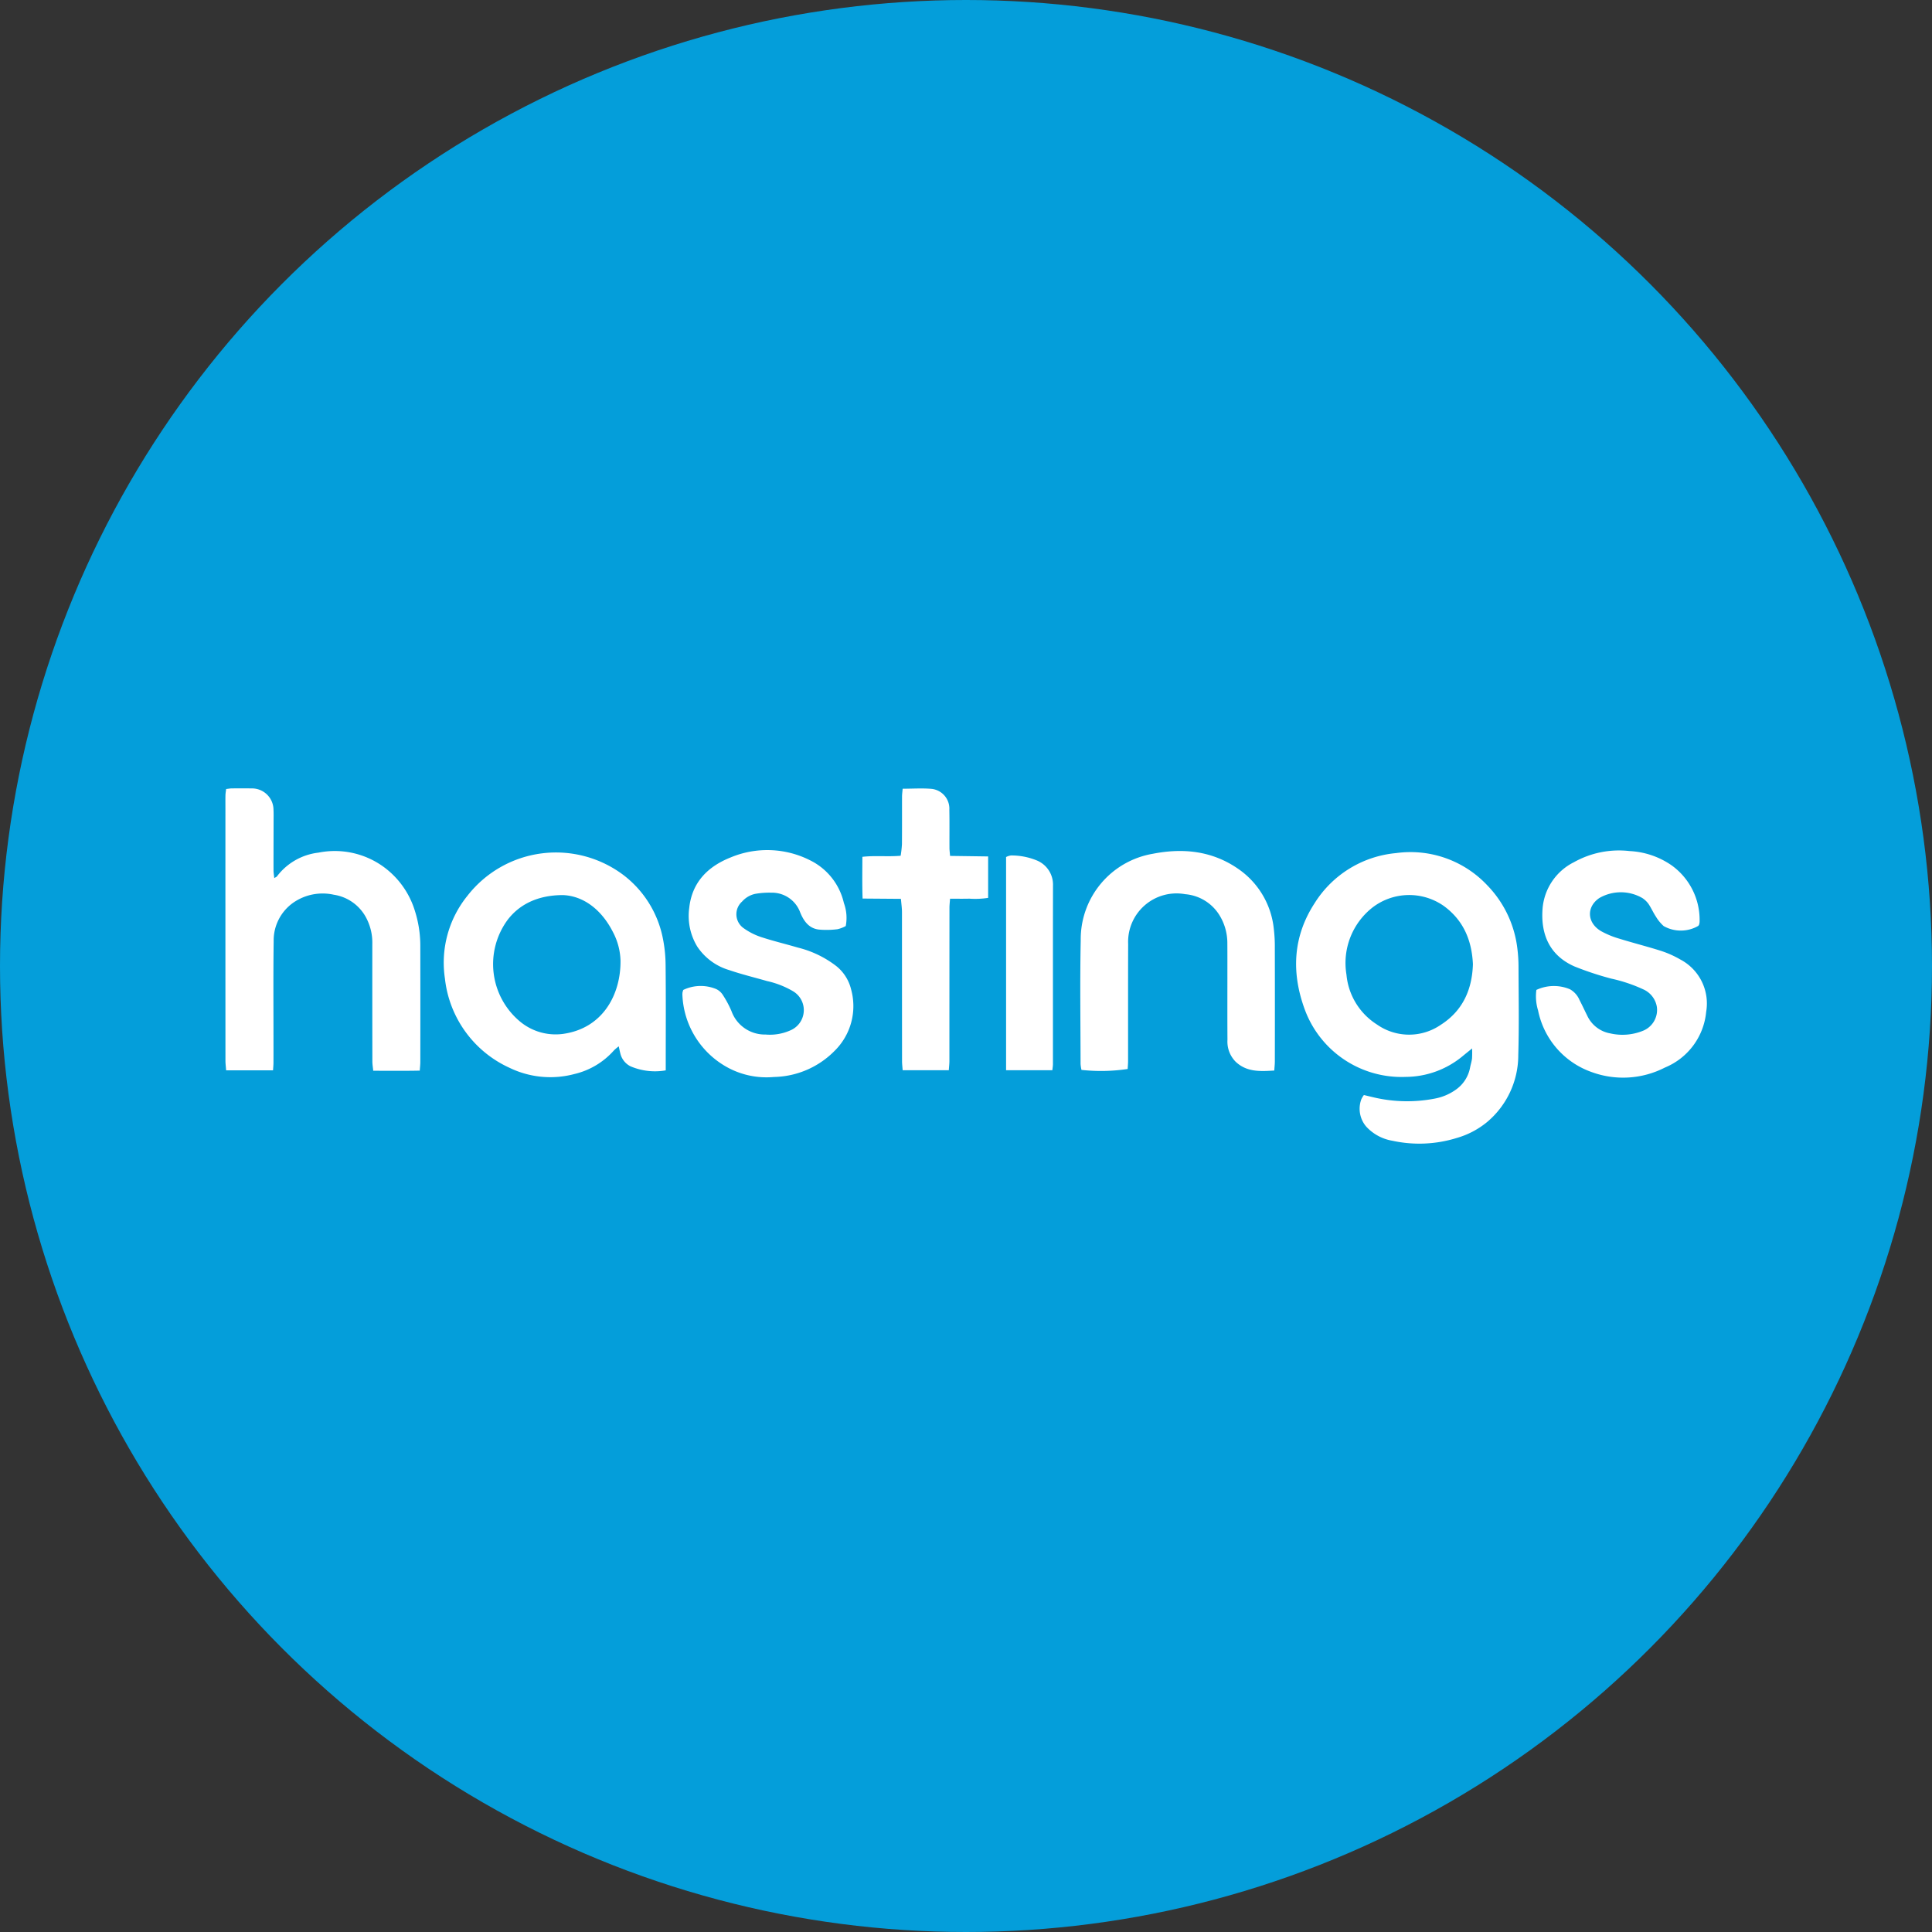
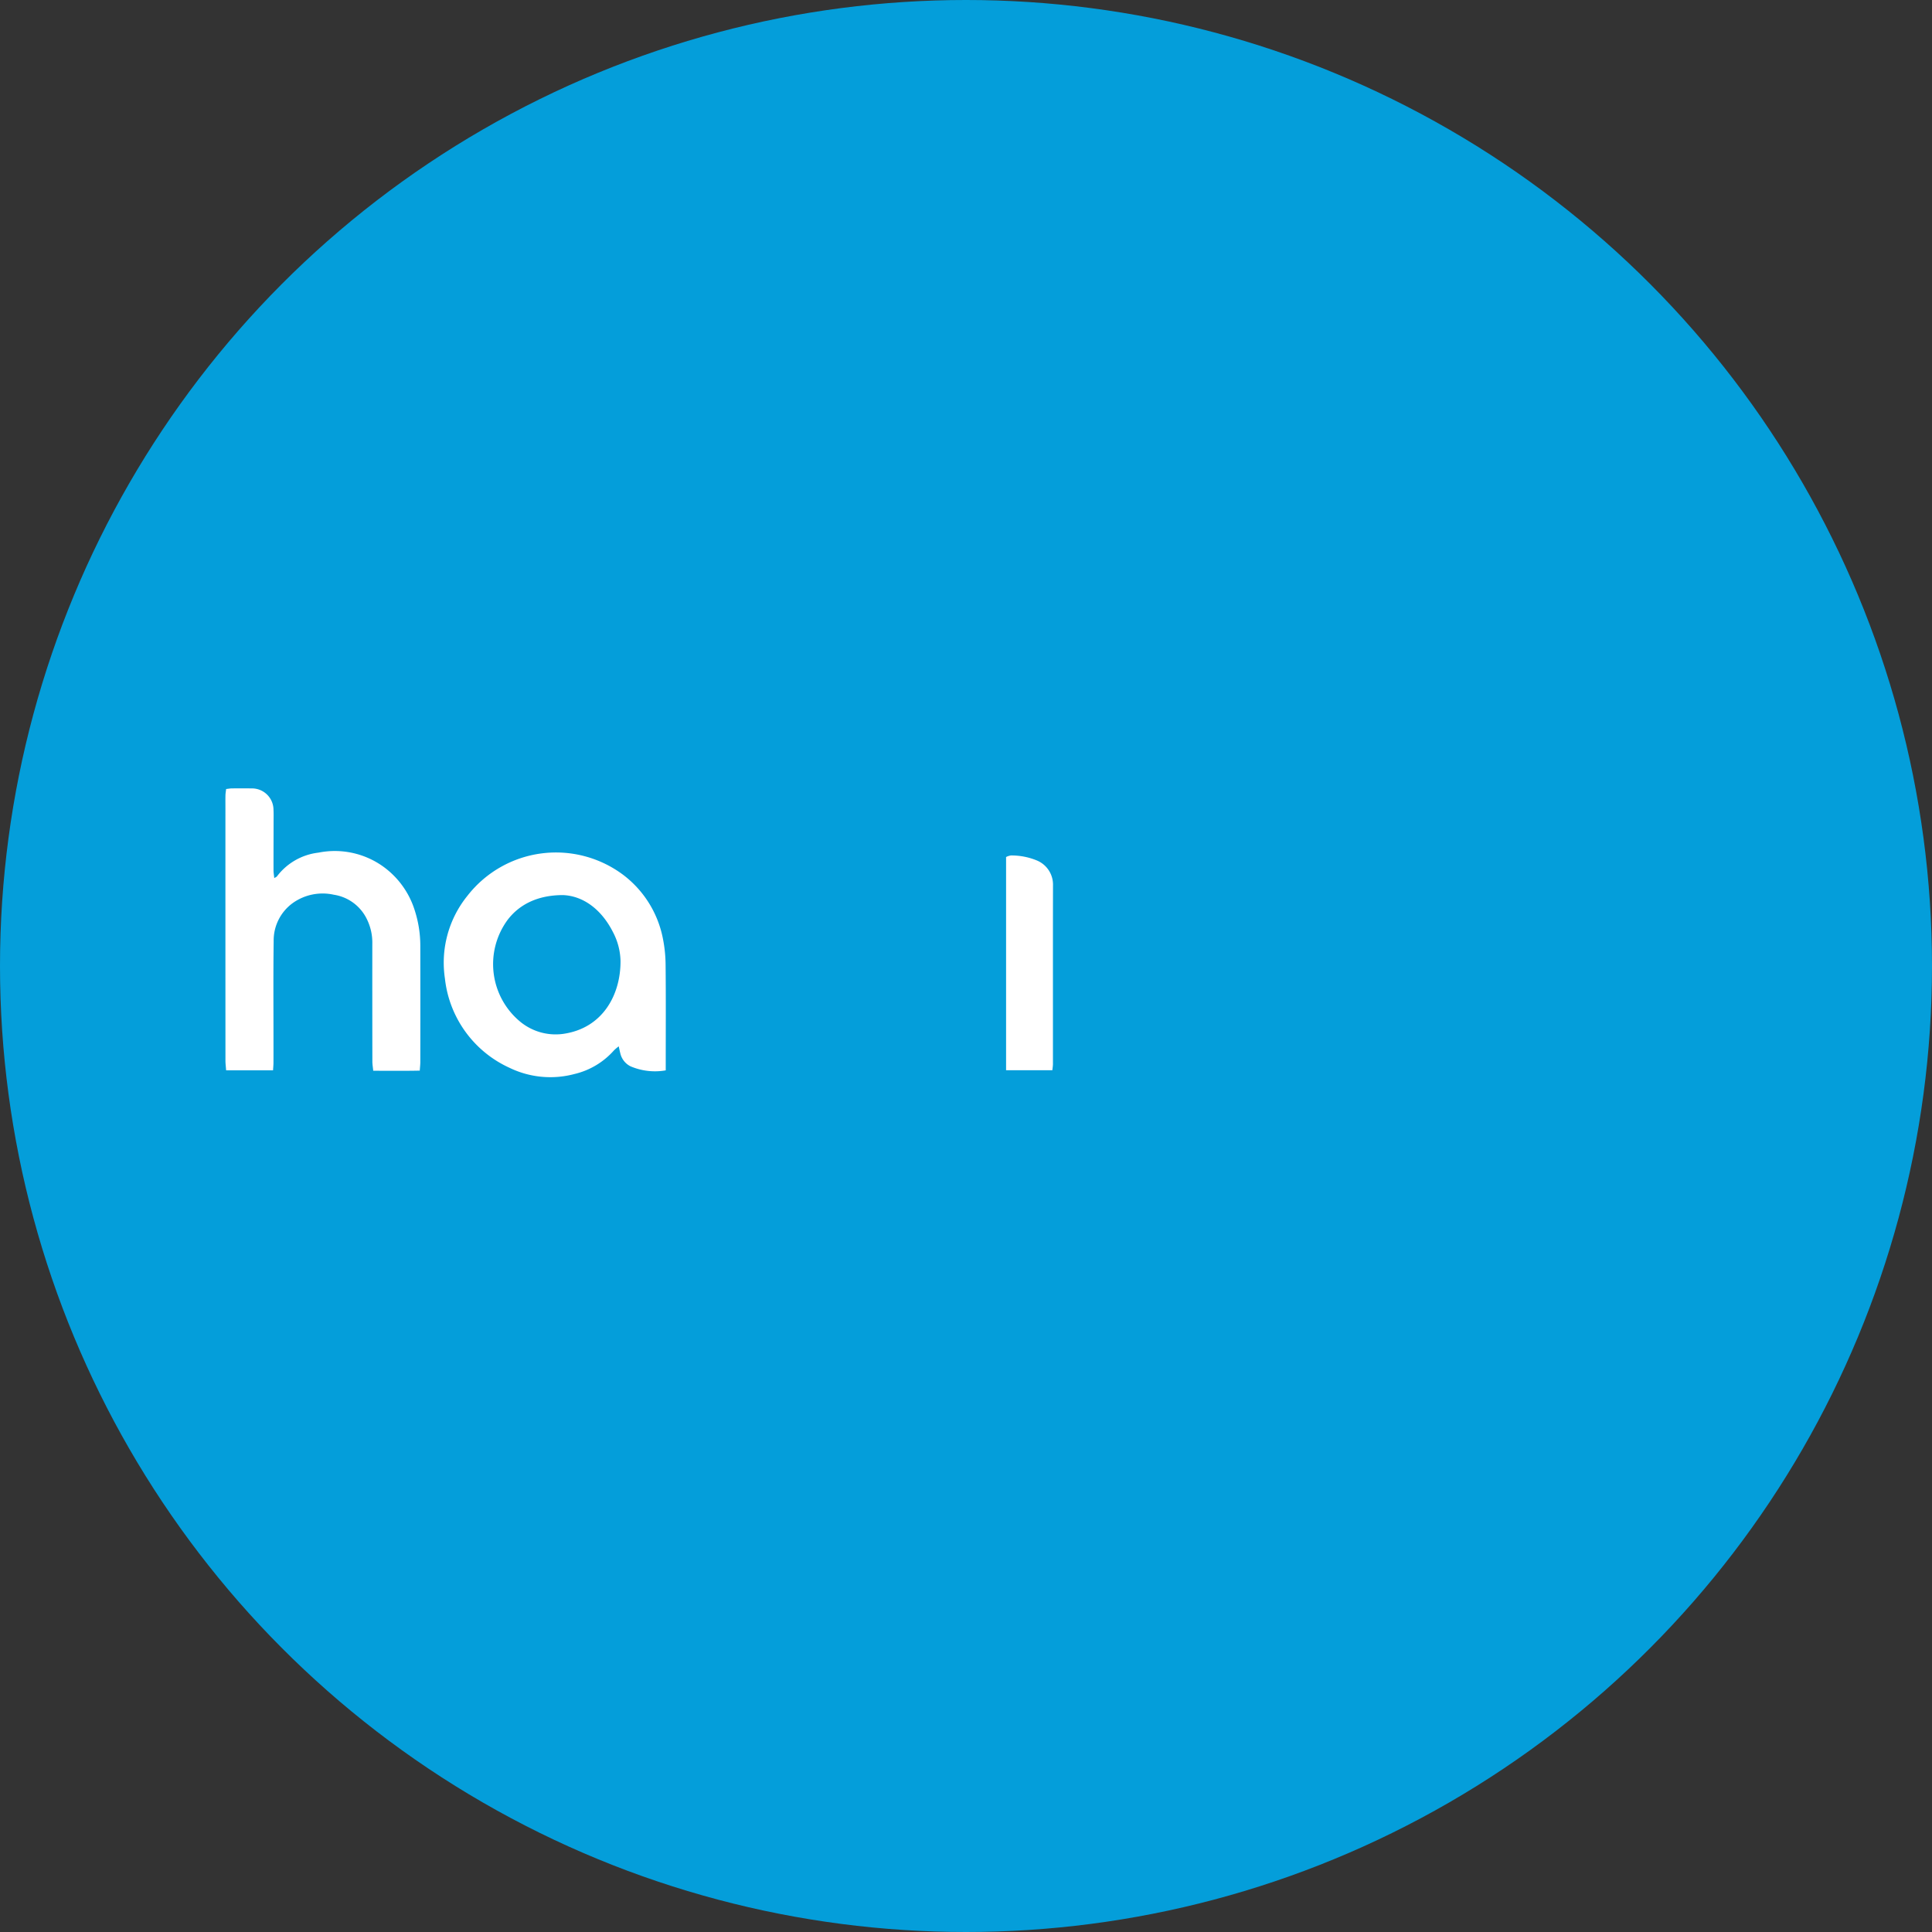
<svg xmlns="http://www.w3.org/2000/svg" id="Layer_1" data-name="Layer 1" viewBox="0 0 300 300" width="300" height="300">
  <rect x="0" y="0" width="300" height="300" fill="#333333" stroke="none" />
  <defs>
    <style>.cls-1{fill:#049eda;}.cls-2{fill:#fff;}</style>
    <clipPath id="bz_circular_clip">
      <circle cx="150.0" cy="150.0" r="150.0" />
    </clipPath>
  </defs>
  <g clip-path="url(#bz_circular_clip)">
    <title>HAS_Mark_Composite_Light</title>
    <rect class="cls-1" x="-1.5" y="-1.5" width="303" height="303" />
-     <path class="cls-2" d="M211.785,170.036c.486.116.936.227,1.387.331a22.64,22.64,0,0,0,9.614.223,8.17,8.17,0,0,0,3.267-1.381,5.385,5.385,0,0,0,2.226-3.468c.087-.46.242-.911.296-1.374a15.277,15.277,0,0,0,.011-1.565c-.63.512-1.083.874-1.529,1.245a13.947,13.947,0,0,1-8.766,3.173,16.008,16.008,0,0,1-15.674-10.43c-2.123-5.753-1.865-11.357,1.528-16.562a16.708,16.708,0,0,1,12.645-7.761,16.356,16.356,0,0,1,14.128,4.977,16.941,16.941,0,0,1,4.685,9.743,23.303,23.303,0,0,1,.192,3.088c.015,4.514.097,9.031-.038,13.541a13.565,13.565,0,0,1-4.848,10.419,13.101,13.101,0,0,1-4.724,2.474,19.6,19.6,0,0,1-9.952.43,7.121,7.121,0,0,1-4.07-2.183,4.251,4.251,0,0,1-.788-4.231A3.391,3.391,0,0,1,211.785,170.036Zm16.93-20.314c-.173-3.708-1.465-6.826-4.555-9.068a9.357,9.357,0,0,0-10.999.23,10.952,10.952,0,0,0-4.085,10.441,10.272,10.272,0,0,0,4.737,7.759,8.684,8.684,0,0,0,9.935.032C227.139,156.94,228.591,153.659,228.714,149.722Z" />
    <path class="cls-2" d="M42.399,166.197H35.113c-.039-.54-.105-1.025-.105-1.51q-.008-19.613-.004-39.225c0-.658-.01-1.317.005-1.975.007-.303.064-.605.105-.969.341-.039.613-.093.885-.096,1.005-.009,2.01-.016,3.014.003a3.344,3.344,0,0,1,3.456,3.339c.031.563.014,1.129.013,1.693-.004,2.571-.014,5.142-.01,7.713.001.355.068.71.116,1.182.235-.15.359-.191.422-.276a9.44,9.44,0,0,1,6.441-3.679,12.91,12.91,0,0,1,9.96,2.097,13.231,13.231,0,0,1,4.967,6.798,17.972,17.972,0,0,1,.888,5.542q.015,9.03.001,18.061c-0.0.397-.049.793-.086,1.35-2.409.053-4.742.02-7.226.023-.052-.539-.133-.986-.134-1.433q-.015-9.124-.009-18.249a8.221,8.221,0,0,0-.868-3.909,6.835,6.835,0,0,0-5.121-3.746,7.992,7.992,0,0,0-6.285,1.238,7.169,7.169,0,0,0-3.043,5.972c-.072,5.204-.026,10.41-.028,15.615-0,1.097.004,2.195-.003,3.292C42.461,165.385,42.427,165.722,42.399,166.197Z" />
    <path class="cls-2" d="M103.375,166.205a9.68,9.68,0,0,1-5.481-.634,3.013,3.013,0,0,1-1.572-2.014c-.08-.3-.138-.605-.245-1.083a7.494,7.494,0,0,0-.739.626,11.804,11.804,0,0,1-6.12,3.668,14.517,14.517,0,0,1-10.099-.96A17.291,17.291,0,0,1,69.09,151.962,16.51,16.51,0,0,1,72.591,139.087a17.416,17.416,0,0,1,24.288-3.157,16.319,16.319,0,0,1,6.014,9.605,21.733,21.733,0,0,1,.461,4.377c.055,5.016.021,10.033.021,15.05C103.375,165.334,103.375,165.705,103.375,166.205ZM87.413,138.989c-3.981.005-6.808,1.495-8.603,3.866a11.599,11.599,0,0,0,1.823,15.671,8.648,8.648,0,0,0,6.75,2.023c6.287-.856,9.031-6.209,8.97-11.404a10.078,10.078,0,0,0-1.176-4.417C93.355,141.137,90.503,139.109,87.413,138.989Z" />
-     <path class="cls-2" d="M106.1,153.715a6.268,6.268,0,0,1,5.12-.13,2.476,2.476,0,0,1,1.026.917,16.208,16.208,0,0,1,1.328,2.475,5.499,5.499,0,0,0,5.298,3.663,7.78,7.78,0,0,0,3.857-.646,3.408,3.408,0,0,0,.396-6.085,13.796,13.796,0,0,0-4.015-1.57c-1.959-.563-3.947-1.042-5.872-1.702a9.01,9.01,0,0,1-4.979-3.669,9.166,9.166,0,0,1-1.238-5.957c.421-4.003,2.88-6.452,6.423-7.865a14.74,14.74,0,0,1,12.328.432,9.83,9.83,0,0,1,5.266,6.643,6.713,6.713,0,0,1,.29,3.574,4.851,4.851,0,0,1-1.28.492,13.356,13.356,0,0,1-2.89.056c-1.547-.183-2.341-1.3-2.898-2.646a4.669,4.669,0,0,0-4.516-3.082,12.603,12.603,0,0,0-2.43.175,3.767,3.767,0,0,0-2.083,1.203,2.638,2.638,0,0,0,.285,4.164,10.047,10.047,0,0,0,2.669,1.349c1.876.617,3.804,1.074,5.701,1.632a16.058,16.058,0,0,1,5.976,2.876,6.62,6.62,0,0,1,2.286,3.578,9.742,9.742,0,0,1-2.532,9.563,13.583,13.583,0,0,1-9.433,4.078,12.666,12.666,0,0,1-7.755-1.794,13.448,13.448,0,0,1-6.463-10.877,2.497,2.497,0,0,1,.017-.469A2.595,2.595,0,0,1,106.1,153.715Z" />
-     <path class="cls-2" d="M238.569,153.714a6.42,6.42,0,0,1,5.218-.1,3.458,3.458,0,0,1,1.475,1.658c.421.805.796,1.634,1.205,2.445a4.879,4.879,0,0,0,3.594,2.752,8.45,8.45,0,0,0,4.991-.383,3.486,3.486,0,0,0,2.223-3.745,3.619,3.619,0,0,0-2.103-2.712,23.816,23.816,0,0,0-4.983-1.671,48.608,48.608,0,0,1-5.705-1.889c-3.666-1.613-5.273-4.736-4.958-8.947a8.846,8.846,0,0,1,4.879-7.242,14.292,14.292,0,0,1,8.623-1.727,12.536,12.536,0,0,1,6.51,2.196,10.418,10.418,0,0,1,4.377,8.63,2.313,2.313,0,0,1-.025.375,1.936,1.936,0,0,1-.07.256.961.961,0,0,1-.119.165,5.41,5.41,0,0,1-5.363.028,6.384,6.384,0,0,1-1.227-1.499c-.414-.623-.712-1.323-1.131-1.942a3.674,3.674,0,0,0-.941-.903,6.667,6.667,0,0,0-6.713-.002c-2.016,1.379-1.906,3.851.3,5.138a13.756,13.756,0,0,0,2.862,1.174c2.157.669,4.352,1.216,6.502,1.904a15.534,15.534,0,0,1,2.91,1.306,7.717,7.717,0,0,1,4.034,8.138,10.406,10.406,0,0,1-6.405,8.651,14.211,14.211,0,0,1-11.435.681,12.823,12.823,0,0,1-8.258-9.533A7.472,7.472,0,0,1,238.569,153.714Z" />
-     <path class="cls-2" d="M197.869,166.232c-2.243.142-4.291.238-5.986-1.355a4.437,4.437,0,0,1-1.283-3.416c-.024-3.229-.01-6.458-.011-9.687-.001-1.787.006-3.574-.007-5.361a8.227,8.227,0,0,0-1.122-4.127,6.918,6.918,0,0,0-5.44-3.439,7.519,7.519,0,0,0-8.84,7.739c-.023,6.051-.008,12.101-.013,18.152-0.0.432-.043.863-.063,1.254a27.838,27.838,0,0,1-7.174.141,5.963,5.963,0,0,1-.14-.932c-.007-6.396-.107-12.793.025-19.186a13.454,13.454,0,0,1,11.197-13.442c4.733-.929,9.273-.45,13.327,2.392a12.887,12.887,0,0,1,5.457,9.27,22.602,22.602,0,0,1,.158,2.905q.021,8.841.003,17.682C197.957,165.247,197.905,165.674,197.869,166.232Z" />
-     <path class="cls-2" d="M140.164,122.473c1.619,0,3.099-.109,4.555.029a3.09,3.09,0,0,1,2.695,3.237c.037,1.974.008,3.949.018,5.923.002.365.054.73.094,1.242l5.911.083v6.435a13.189,13.189,0,0,1-2.919.122c-.964.026-1.93.006-2.995.006-.038.552-.091.975-.092,1.398q-.008,11.894-.008,23.788c-0.0.457-.057.913-.093,1.448h-7.165c-.036-.5-.096-.951-.096-1.402q-.009-11.565-.011-23.13c-.001-.642-.097-1.284-.162-2.079l-5.953-.046c-.078-2.217-.038-4.29-.033-6.481,2.013-.225,3.921.01,5.944-.166a17.225,17.225,0,0,0,.201-1.785c.022-2.476.006-4.952.013-7.428C140.07,123.303,140.125,122.939,140.164,122.473Z" />
    <path class="cls-2" d="M156.224,166.186V133.081a2.234,2.234,0,0,1,.768-.246,10.354,10.354,0,0,1,4.032.786,4.058,4.058,0,0,1,2.485,3.864c-.018,9.243-.005,18.486-.008,27.729-0.0.302-.056.605-.092.972Z" />
  </g>
</svg>